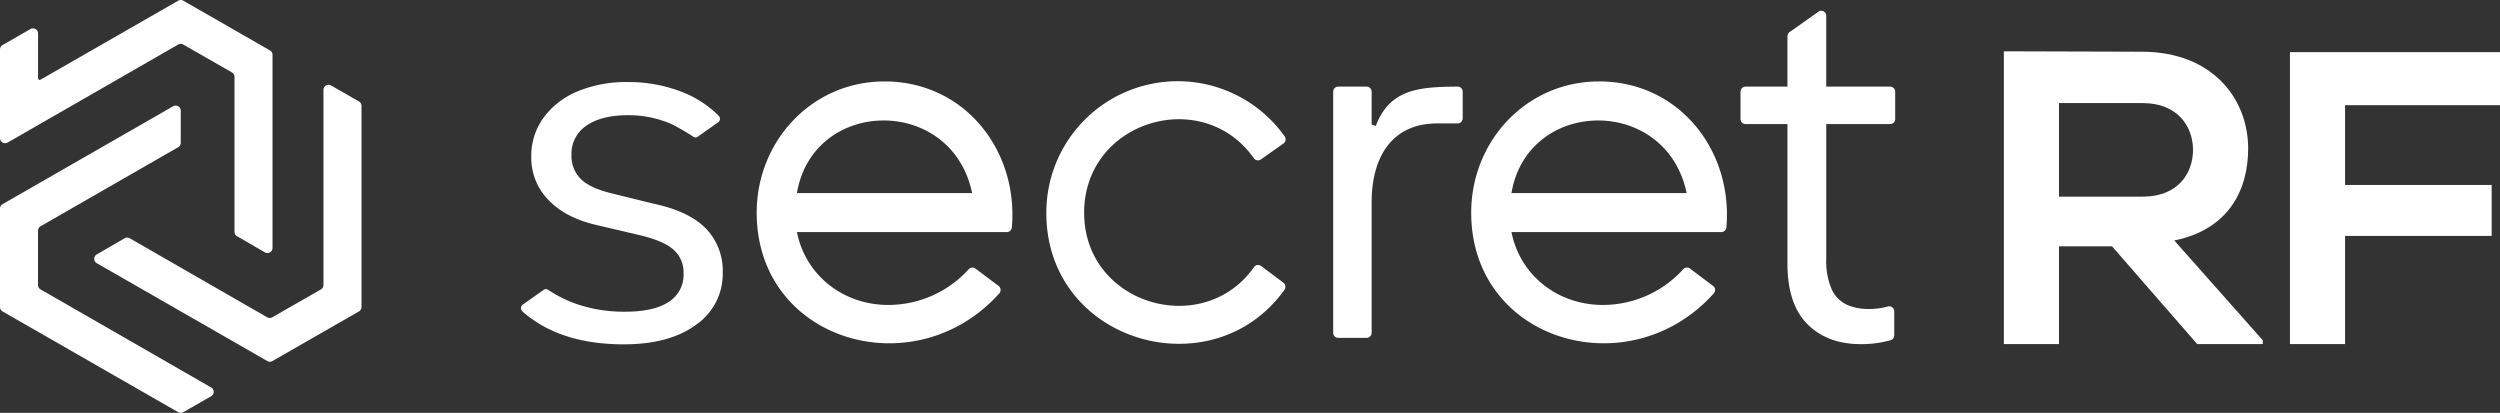
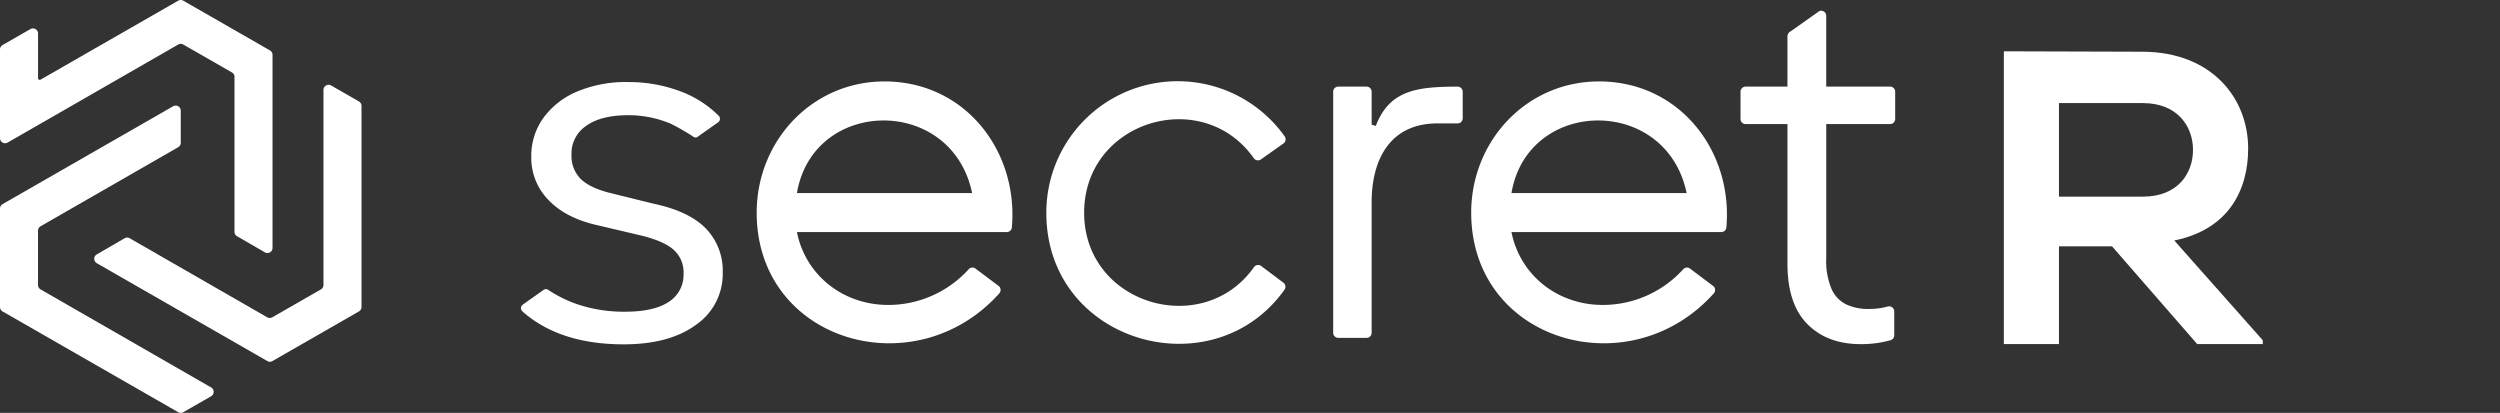
<svg xmlns="http://www.w3.org/2000/svg" id="secret_RF" data-name="secret RF" width="642.74" height="106.153" viewBox="0 0 642.74 106.153">
  <rect x="0" y="0" width="642.74" height="106.153" fill="#333333" stroke="none" />
  <path id="패스_97" data-name="패스 97" d="M65.889,7.568V57.721a1.307,1.307,0,0,1-.659,1.136l-12.5,7.175a1.324,1.324,0,0,1-1.307,0L16.071,45.71a1.306,1.306,0,0,0-1.307,0L7.607,49.856a1.309,1.309,0,0,0,0,2.268L51.46,77.283a1.3,1.3,0,0,0,1.3,0L75.008,64.519a1.307,1.307,0,0,0,.659-1.136V11.677a1.307,1.307,0,0,0-.659-1.136L67.851,6.433a1.309,1.309,0,0,0-1.962,1.136" transform="translate(17.275 15.545)" fill="#fff" />
  <path id="패스_98" data-name="패스 98" d="M69.411,12.963,47.121.175a1.3,1.3,0,0,0-1.3,0l-35.388,20.3a.436.436,0,0,1-.652-.38V8.611A1.309,1.309,0,0,0,7.816,7.475L.659,11.58A1.311,1.311,0,0,0,0,12.716v22.8a1.309,1.309,0,0,0,1.962,1.132l43.856-25.2a1.3,1.3,0,0,1,1.3,0l12.513,7.178a1.307,1.307,0,0,1,.659,1.136V59.6a1.307,1.307,0,0,0,.652,1.132L68.1,64.875a1.308,1.308,0,0,0,1.965-1.132V14.1a1.307,1.307,0,0,0-.659-1.136" transform="translate(0 0)" fill="#fff" />
  <path id="패스_99" data-name="패스 99" d="M.659,60.714,45.821,86.624a1.3,1.3,0,0,0,1.3,0l7.15-4.1a1.309,1.309,0,0,0,0-2.272l-43.838-25.2a1.307,1.307,0,0,1-.659-1.136V39.953a1.307,1.307,0,0,1,.659-1.136L45.814,18.489a1.306,1.306,0,0,0,.659-1.132V9.1a1.31,1.31,0,0,0-1.962-1.136L.659,33.127A1.307,1.307,0,0,0,0,34.263V59.578a1.307,1.307,0,0,0,.659,1.136" transform="translate(0 19.354)" fill="#fff" />
  <path id="패스_100" data-name="패스 100" d="M214.418,79.053H197.563l-21.9-25.127H162.021V79.053H147.85V3.785c11.917,0,23.834.108,35.754.108C201.319,4,210.661,15.81,210.661,28.8c0,10.307-4.725,20.722-19,23.621l22.761,25.66ZM162.021,17.1v24.05H183.6c9.018,0,12.882-6.011,12.882-12.025S192.514,17.1,183.6,17.1Z" transform="translate(367.332 9.405)" fill="#fff" />
-   <path id="패스_101" data-name="패스 101" d="M168.958,78.9V3.847h54.006V17.485H183.13V37.992h37.688v13.1H183.13V78.9Z" transform="translate(419.776 9.559)" fill="#fff" />
  <path id="패스_102" data-name="패스 102" d="M88.7,6.008c-18.673,0-32.866,15.328-32.866,33.747,0,33.176,40.7,44.946,62.376,20.736a1.312,1.312,0,0,0-.1-1.843L112.188,54.2a1.314,1.314,0,0,0-1.85.094,27.914,27.914,0,0,1-20.694,9.178c-11.419,0-21.2-7.443-23.468-18.736h53.947a1.31,1.31,0,0,0,1.31-1.178C123.161,23.838,109.355,6.008,88.7,6.008m-22.52,28.7c4.164-24.6,39.8-25.168,45.041,0Z" transform="translate(138.709 14.928)" fill="#fff" />
  <path id="패스_103" data-name="패스 103" d="M130.554,25.806a1.3,1.3,0,0,0,1.808.293l5.8-4.1a1.306,1.306,0,0,0,.328-1.808A33.769,33.769,0,0,0,77.2,39.866c0,33.5,42.894,45.487,61.236,19.715a1.309,1.309,0,0,0-.3-1.8L132.436,53.5a1.3,1.3,0,0,0-1.84.272C117.525,72.334,86.918,63.449,86.918,39.8s30.468-32.723,43.636-14" transform="translate(191.81 14.89)" fill="#fff" />
  <path id="패스_104" data-name="패스 104" d="M141.416,6.008c-18.673,0-32.866,15.328-32.866,33.747,0,33.176,40.7,44.946,62.376,20.736a1.312,1.312,0,0,0-.1-1.843L164.908,54.2a1.314,1.314,0,0,0-1.85.094,27.914,27.914,0,0,1-20.694,9.178c-11.419,0-21.2-7.443-23.468-18.736h53.947a1.31,1.31,0,0,0,1.31-1.178c1.728-19.722-12.077-37.552-32.737-37.552M118.9,34.71c4.164-24.6,39.8-25.168,45.041,0Z" transform="translate(269.691 14.928)" fill="#fff" />
  <path id="패스_105" data-name="패스 105" d="M166.879,29.931a1.308,1.308,0,0,0,1.307-1.31V21.606a1.31,1.31,0,0,0-1.307-1.31H150.457V2.1A1.307,1.307,0,0,0,148.69.877l-7.359,5.2a1.486,1.486,0,0,0-.847,1.223v13H129.728a1.31,1.31,0,0,0-1.307,1.31v7.014a1.308,1.308,0,0,0,1.307,1.31h10.757V65.842q0,10.338,5.112,15.5t13.725,5.167a28.592,28.592,0,0,0,4.492-.324A29.16,29.16,0,0,0,167,85.495a1.3,1.3,0,0,0,.941-1.258V78.09a1.311,1.311,0,0,0-1.676-1.254c-.585.16-1.132.286-1.645.373a19.25,19.25,0,0,1-3.328.261,13.432,13.432,0,0,1-5.54-1.1,7.97,7.97,0,0,1-3.878-3.937,18.331,18.331,0,0,1-1.415-8.011V29.931Z" transform="translate(319.061 1.967)" fill="#fff" />
  <path id="패스_106" data-name="패스 106" d="M130.34,6.393c-10.164.042-17.482.763-21.015,10.105l-1.07-.328V7.7a1.316,1.316,0,0,0-1.324-1.31H99.69A1.316,1.316,0,0,0,98.366,7.7V69.679a1.318,1.318,0,0,0,1.324,1.31h7.241a1.318,1.318,0,0,0,1.324-1.31V36.1c0-10.851,4.655-20.248,16.907-20.248h5.181a1.316,1.316,0,0,0,1.324-1.31V7.7a1.317,1.317,0,0,0-1.328-1.31" transform="translate(244.389 15.877)" fill="#fff" />
  <path id="패스_107" data-name="패스 107" d="M72.479,37.319,61.5,34.608q-5.295-1.3-7.687-3.62a8.421,8.421,0,0,1-2.387-6.328,8.577,8.577,0,0,1,3.809-7.366q3.81-2.713,10.788-2.714a27.924,27.924,0,0,1,10.143,1.875s1.436.418,6.216,3.4c.638.533,1.171.582,1.6.185l5.3-3.749a1.14,1.14,0,0,0-.045-1.61l-.1-.094,0,0-.192-.178-.627-.592a27.68,27.68,0,0,0-9.387-5.558,37.72,37.72,0,0,0-12.92-2.2A32.453,32.453,0,0,0,52.84,8.51a20.58,20.58,0,0,0-8.655,6.781,16.764,16.764,0,0,0-3.1,10.014,15.487,15.487,0,0,0,4.46,11.109Q50,41.065,58.136,42.874L69.12,45.459q5.943,1.422,8.527,3.68a7.748,7.748,0,0,1,2.585,6.14,8.213,8.213,0,0,1-3.812,7.3Q72.6,65.094,65.245,65.1a37.662,37.662,0,0,1-12.21-1.875,32.659,32.659,0,0,1-7.537-3.7,1.035,1.035,0,0,0-1.324.021L38.749,63.39A1.143,1.143,0,0,0,38.794,65l.094.094v0q9.56,8.394,25.966,8.394,11.755,0,18.607-5.039a15.862,15.862,0,0,0,6.847-13.436,15.572,15.572,0,0,0-4.331-11.3q-4.328-4.458-13.5-6.394" transform="translate(95.502 15.039)" fill="#fff" />
</svg>